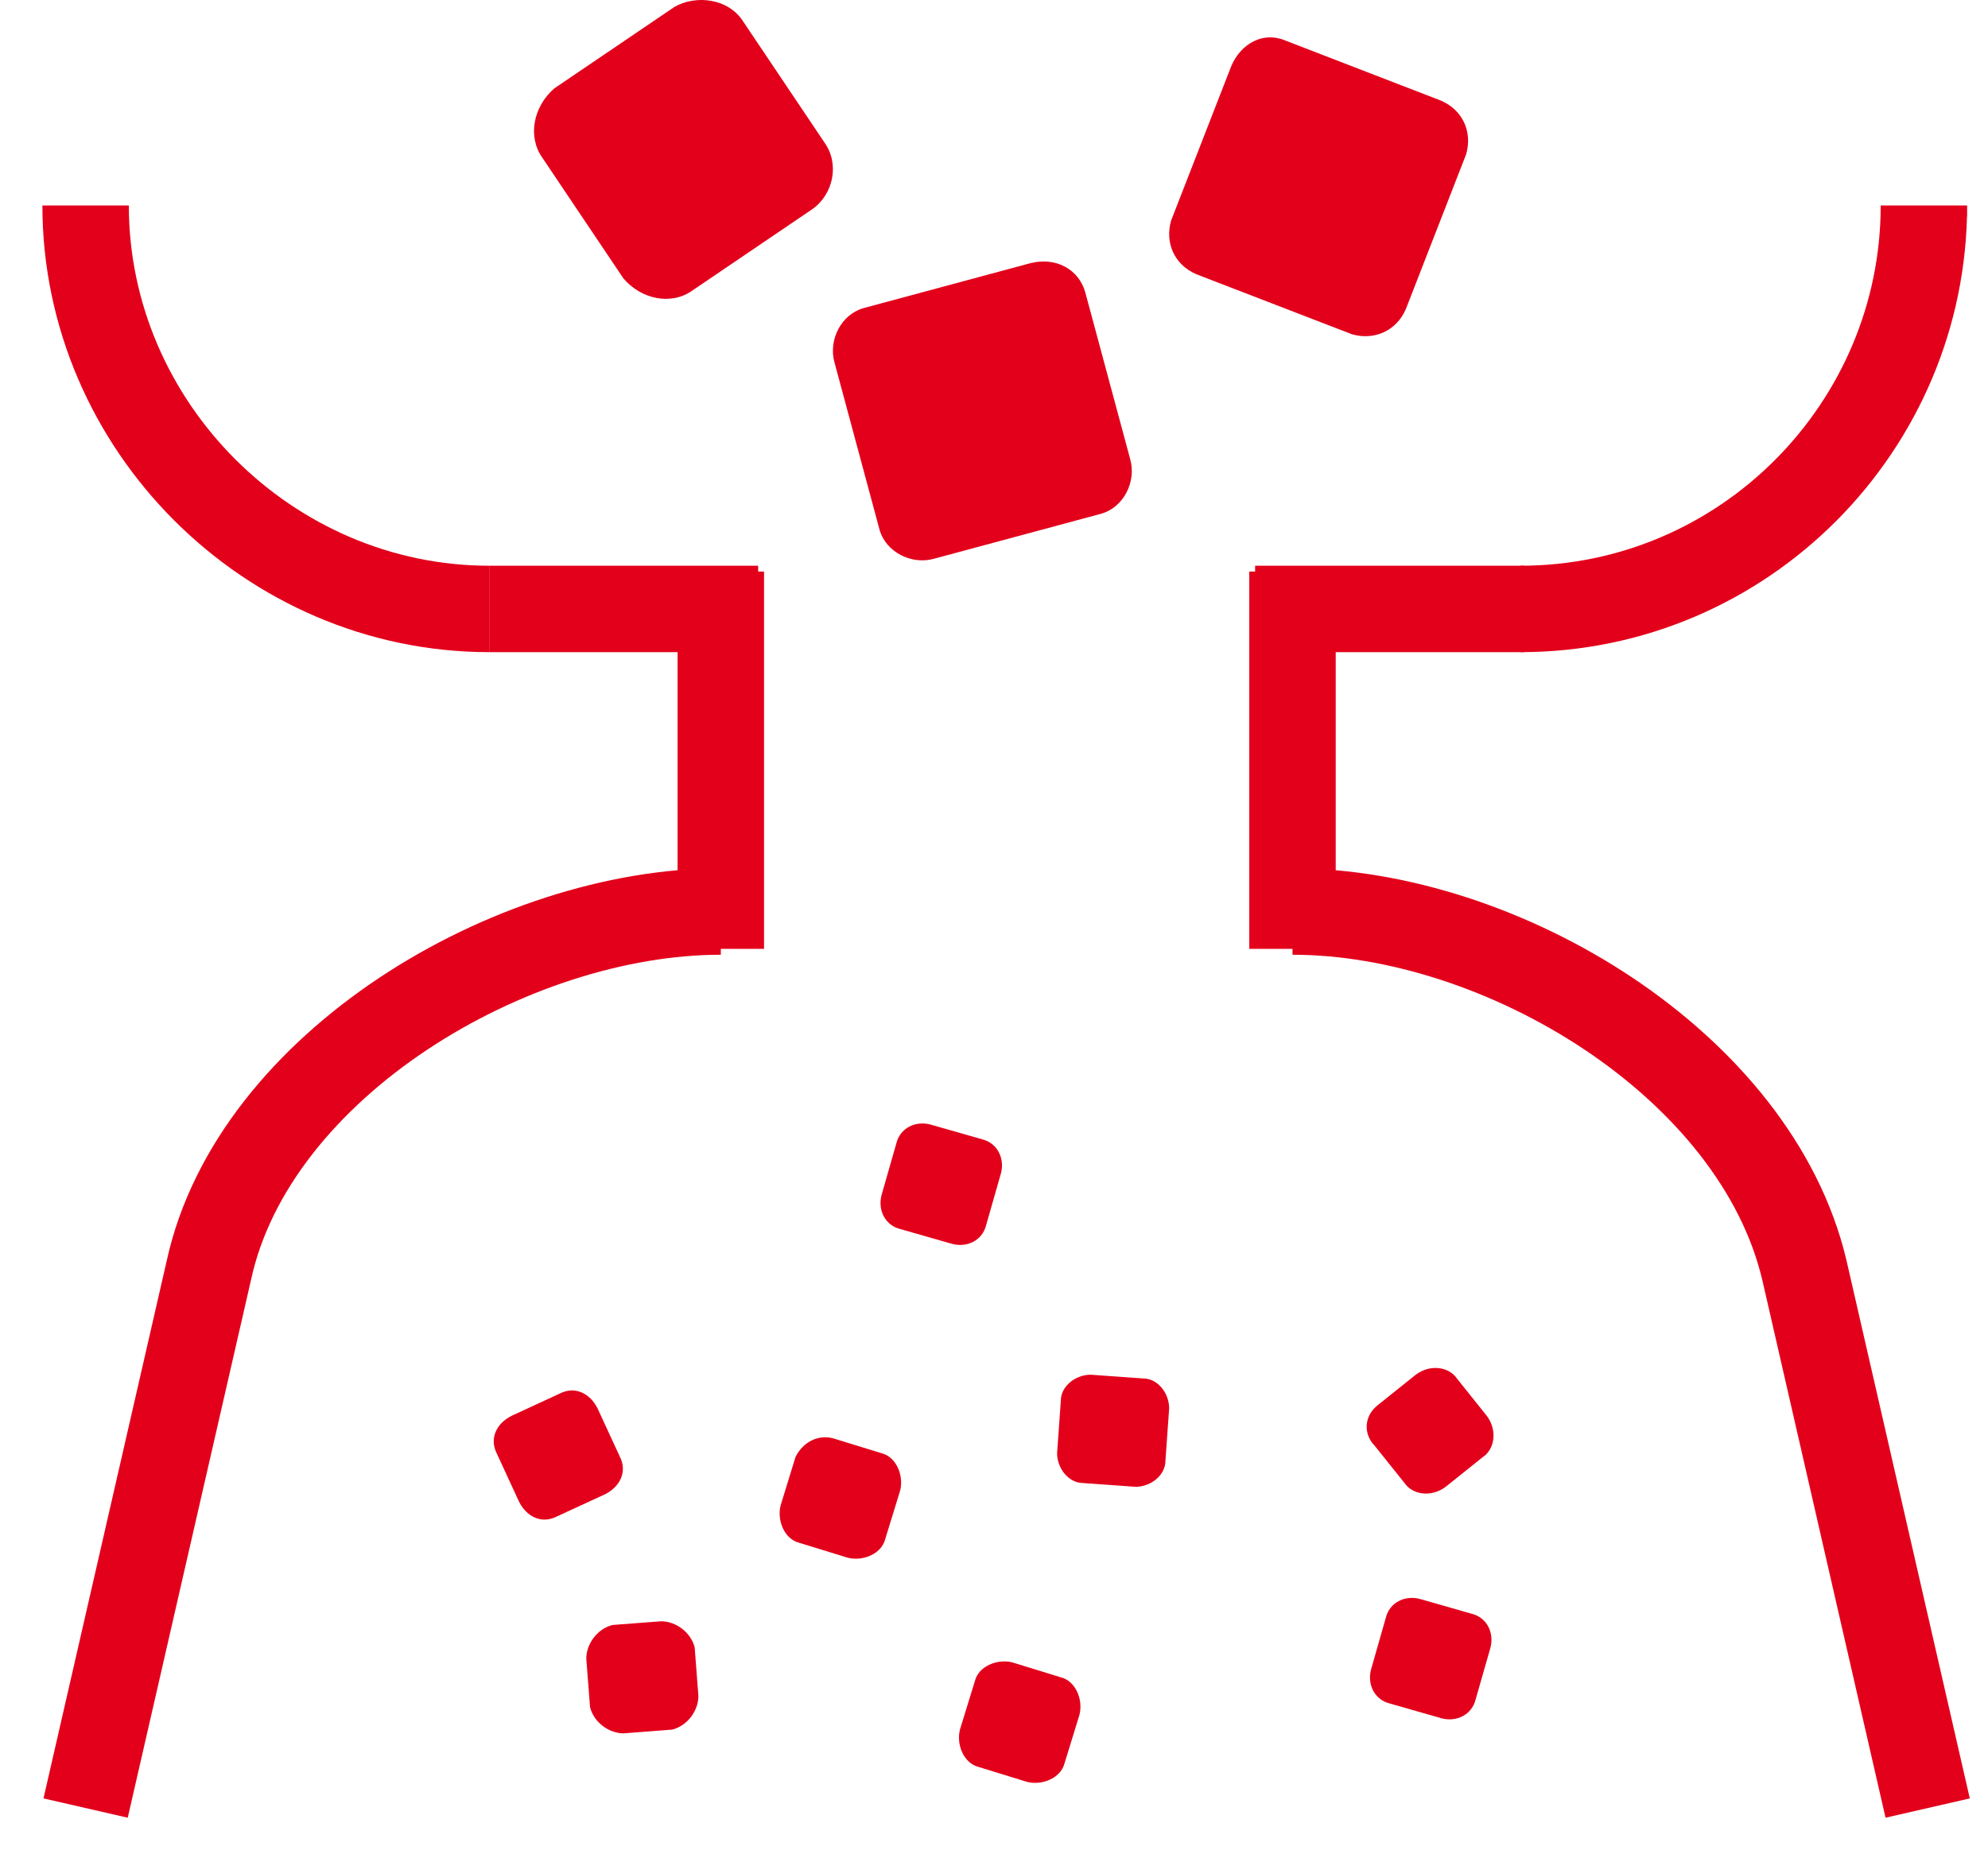
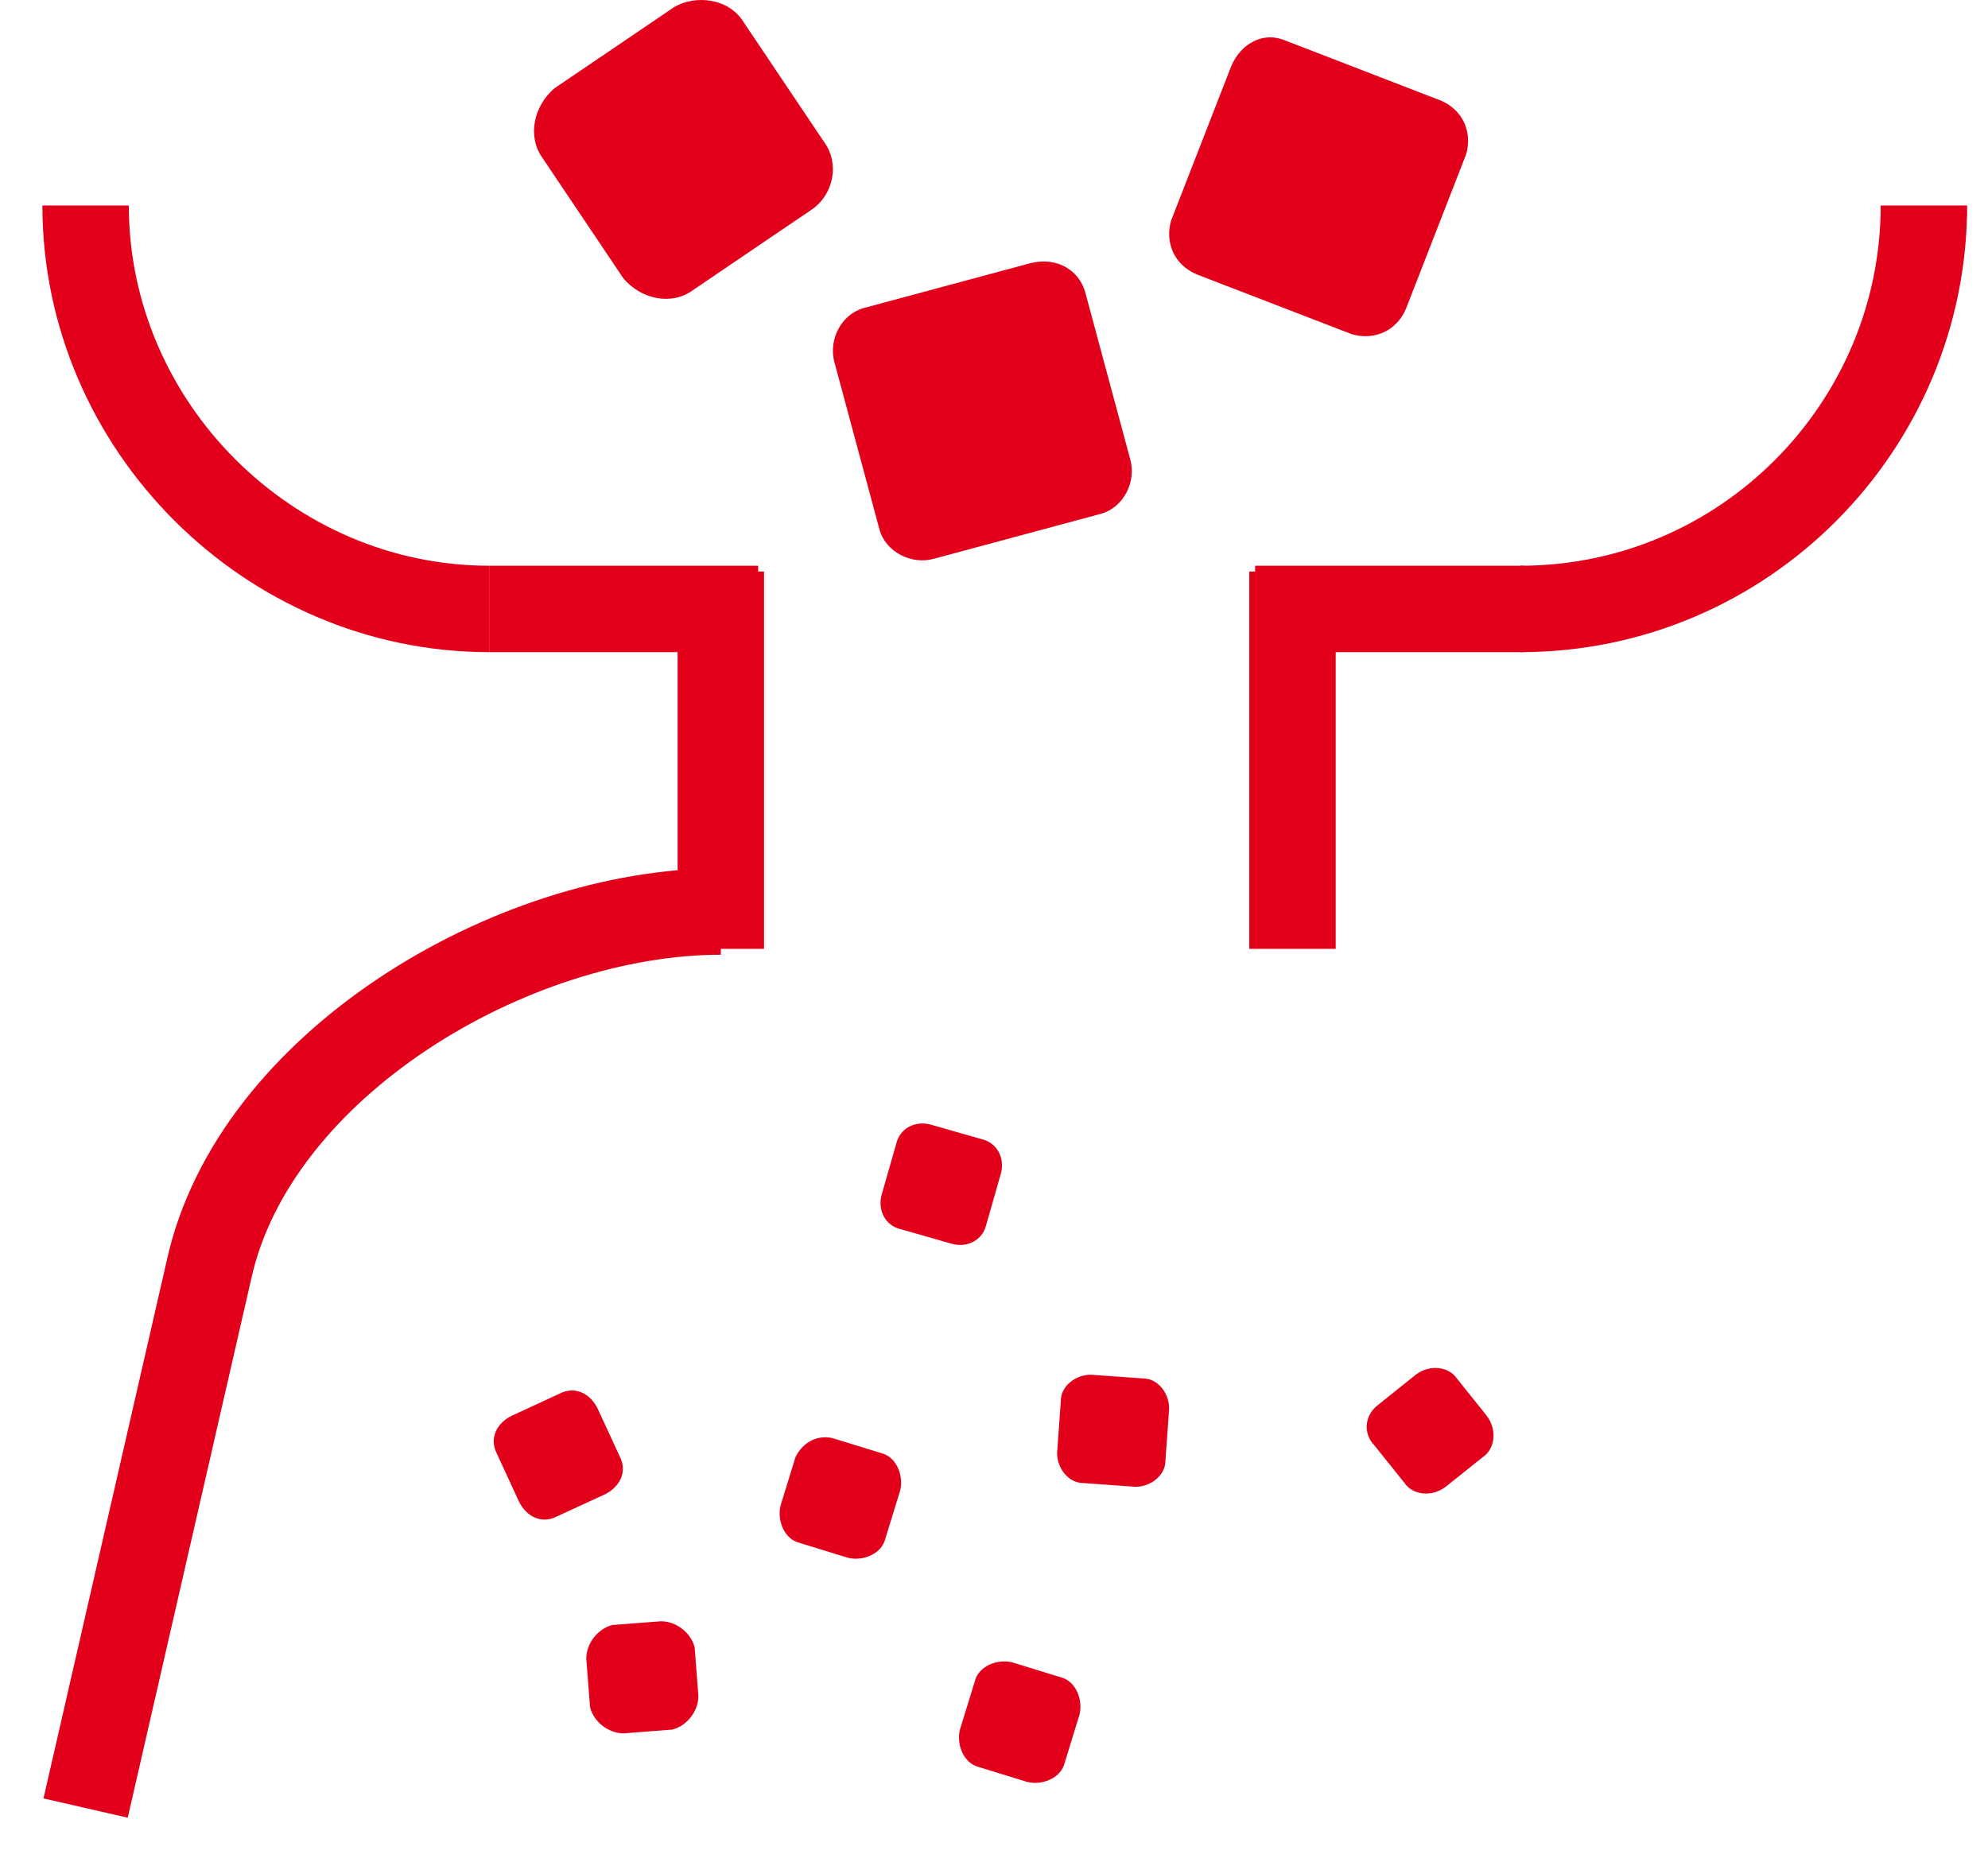
<svg xmlns="http://www.w3.org/2000/svg" width="46" height="43" viewBox="0 0 46 43" fill="none">
  <path d="M35.18 14.093C40.367 14.093 44.517 9.856 44.517 4.756V5.015" stroke="#E3001B" stroke-width="2" stroke-miterlimit="10" />
  <path d="M29.042 14.093H35.267" stroke="#E3001B" stroke-width="2" stroke-miterlimit="10" />
  <path d="M11.319 14.093H17.543" stroke="#E3001B" stroke-width="2" stroke-miterlimit="10" />
  <path d="M16.679 21.96V13.228" stroke="#E3001B" stroke-width="2" stroke-miterlimit="10" />
  <path d="M29.907 21.96V13.228" stroke="#E3001B" stroke-width="2" stroke-miterlimit="10" />
  <path d="M1.981 4.756C1.981 9.856 6.218 14.093 11.319 14.093" stroke="#E3001B" stroke-width="2" stroke-miterlimit="10" />
  <path d="M16.679 21.096C11.837 21.096 5.872 24.64 4.834 29.395L1.981 41.845" stroke="#E3001B" stroke-width="2" stroke-miterlimit="10" />
-   <path d="M44.604 41.845L41.751 29.395C40.627 24.64 34.748 21.096 29.907 21.096" stroke="#E3001B" stroke-width="2" stroke-miterlimit="10" />
  <path d="M29.741 0.938L33.338 2.327C33.852 2.546 34.072 3.058 33.925 3.57L32.53 7.152C32.31 7.663 31.796 7.883 31.282 7.736L27.685 6.348C27.171 6.128 26.951 5.617 27.098 5.105L28.493 1.523C28.713 1.011 29.227 0.719 29.741 0.938Z" fill="#E3001B" />
  <path d="M14.172 37.608L15.296 37.522C15.641 37.522 15.987 37.781 16.074 38.127L16.16 39.251C16.16 39.597 15.901 39.943 15.555 40.029L14.431 40.116C14.085 40.116 13.739 39.856 13.653 39.51L13.566 38.386C13.566 38.041 13.826 37.695 14.172 37.608Z" fill="#E3001B" />
  <path d="M23.422 38.473L24.546 38.819C24.892 38.905 25.065 39.338 24.978 39.684L24.633 40.807C24.546 41.153 24.114 41.326 23.768 41.24L22.644 40.894C22.298 40.807 22.125 40.375 22.212 40.029L22.558 38.905C22.644 38.56 23.076 38.387 23.422 38.473Z" fill="#E3001B" />
  <path d="M25.238 31.816L26.448 31.902C26.794 31.902 27.053 32.248 27.053 32.594L26.967 33.804C26.967 34.15 26.621 34.41 26.275 34.41L25.065 34.323C24.719 34.323 24.46 33.977 24.46 33.632L24.546 32.421C24.546 32.075 24.892 31.816 25.238 31.816Z" fill="#E3001B" />
  <path d="M31.895 32.508L32.759 31.816C33.105 31.557 33.538 31.643 33.71 31.902L34.402 32.767C34.661 33.113 34.575 33.545 34.316 33.718L33.451 34.41C33.105 34.669 32.673 34.583 32.5 34.323L31.808 33.459C31.549 33.199 31.549 32.767 31.895 32.508Z" fill="#E3001B" />
  <path d="M19.272 33.286L20.396 33.632C20.742 33.718 20.915 34.15 20.829 34.496L20.483 35.62C20.396 35.966 19.964 36.139 19.618 36.052L18.494 35.706C18.148 35.62 17.976 35.188 18.062 34.842L18.408 33.718C18.581 33.372 18.927 33.199 19.272 33.286Z" fill="#E3001B" />
  <path d="M11.838 32.767L12.961 32.248C13.307 32.075 13.653 32.248 13.826 32.594L14.345 33.718C14.518 34.064 14.345 34.41 13.999 34.583L12.875 35.101C12.529 35.274 12.183 35.101 12.01 34.755L11.492 33.632C11.319 33.286 11.492 32.94 11.838 32.767Z" fill="#E3001B" />
-   <path d="M32.846 37.003L34.056 37.349C34.402 37.435 34.575 37.781 34.489 38.127L34.143 39.337C34.056 39.683 33.71 39.856 33.365 39.77L32.154 39.424C31.808 39.337 31.636 38.992 31.722 38.646L32.068 37.435C32.154 37.09 32.5 36.917 32.846 37.003Z" fill="#E3001B" />
  <path d="M21.52 26.023L22.731 26.369C23.076 26.456 23.249 26.802 23.163 27.147L22.817 28.358C22.731 28.704 22.385 28.877 22.039 28.79L20.829 28.444C20.483 28.358 20.31 28.012 20.396 27.666L20.742 26.456C20.829 26.11 21.174 25.937 21.52 26.023Z" fill="#E3001B" />
  <path d="M25.11 6.759L26.151 10.625C26.299 11.146 26.002 11.74 25.482 11.889L21.616 12.93C21.095 13.079 20.5 12.781 20.352 12.261L19.311 8.395C19.162 7.874 19.459 7.28 19.98 7.131L23.846 6.09C24.441 5.941 24.961 6.239 25.11 6.759Z" fill="#E3001B" />
  <path d="M18.802 4.837L16.023 6.722C15.536 7.072 14.841 6.932 14.425 6.443L12.549 3.65C12.202 3.162 12.341 2.464 12.827 2.045L15.606 0.16C16.092 -0.12 16.856 -0.05 17.204 0.509L19.079 3.301C19.427 3.79 19.288 4.488 18.802 4.837Z" fill="#E3001B" />
</svg>